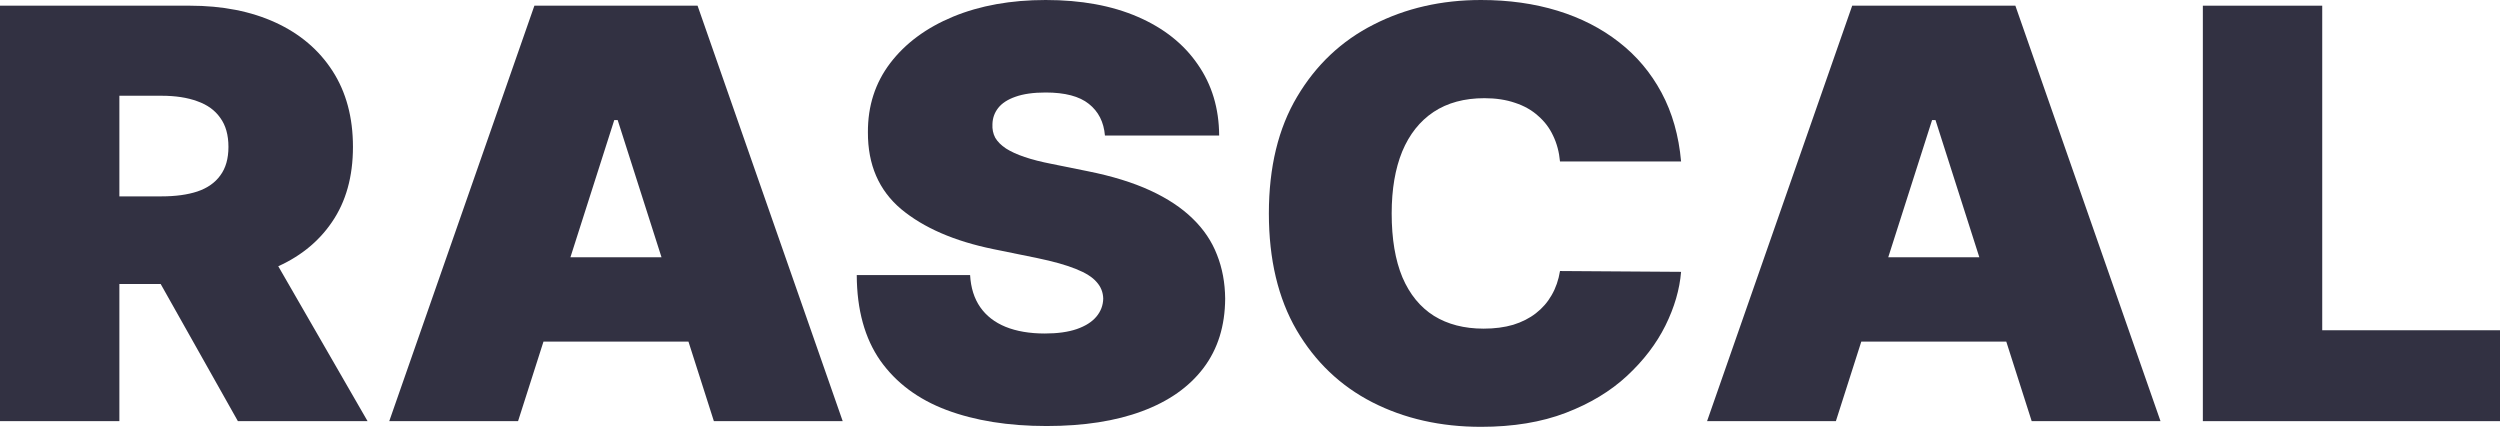
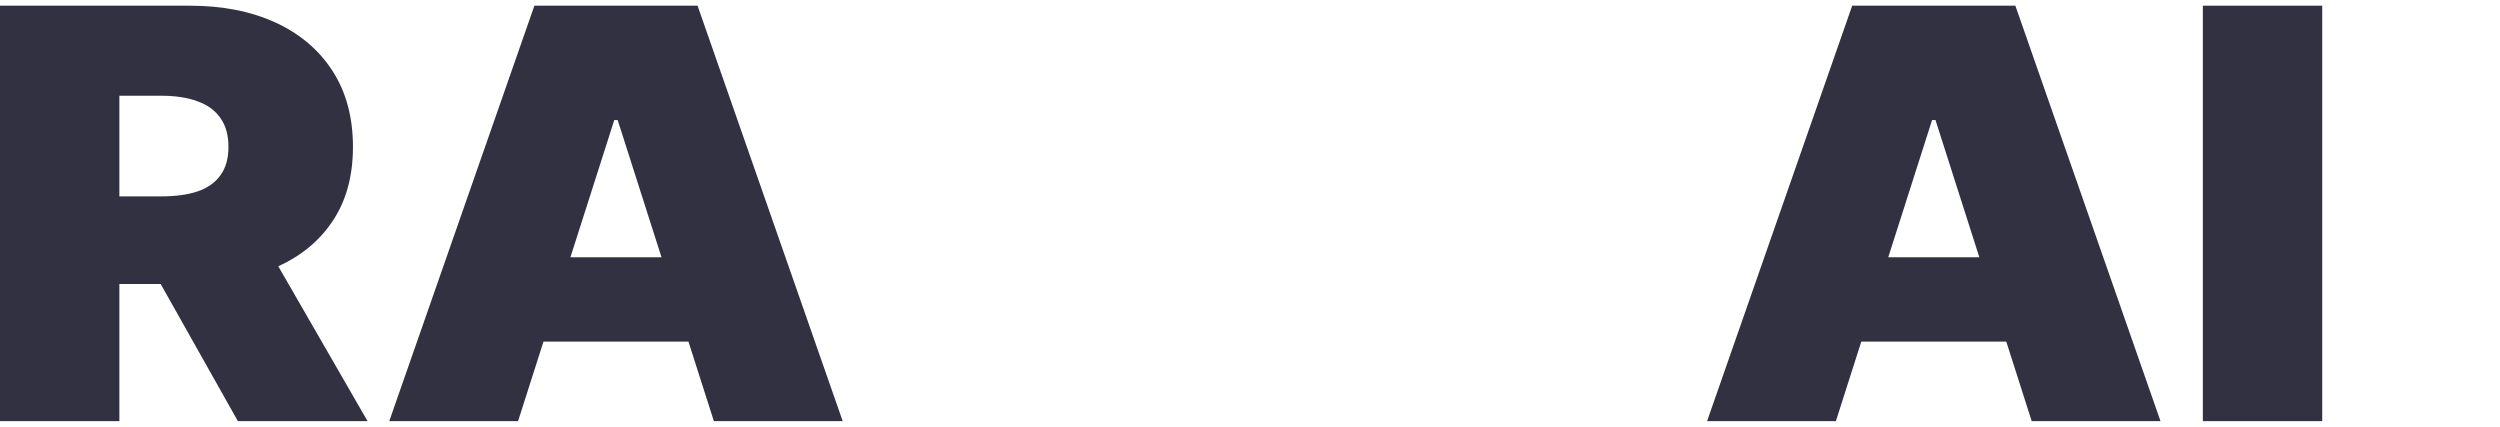
<svg xmlns="http://www.w3.org/2000/svg" width="164" height="28" viewBox="0 0 164 28" fill="none">
  <path d="M0 27.627V0.373H12.45C14.591 0.373 16.464 0.741 18.07 1.477C19.676 2.214 20.924 3.274 21.816 4.658C22.708 6.042 23.154 7.701 23.154 9.635C23.154 11.587 22.694 13.233 21.774 14.572C20.863 15.912 19.582 16.923 17.929 17.607C16.286 18.29 14.366 18.631 12.169 18.631H4.732V12.882H10.591C11.511 12.882 12.296 12.776 12.943 12.563C13.601 12.341 14.103 11.991 14.45 11.511C14.807 11.032 14.986 10.407 14.986 9.635C14.986 8.854 14.807 8.22 14.45 7.732C14.103 7.235 13.601 6.871 12.943 6.641C12.296 6.401 11.511 6.281 10.591 6.281H7.831V27.627H0ZM16.901 15.118L24.112 27.627H15.605L8.563 15.118H16.901Z" fill="#323142" />
  <path d="M33.985 27.627H25.535L35.056 0.373H45.76L55.281 27.627H46.83L40.52 7.878H40.295L33.985 27.627ZM32.408 16.875H48.295V22.411H32.408V16.875Z" fill="#323142" />
-   <path d="M72.484 8.89C72.409 8.003 72.057 7.311 71.428 6.814C70.808 6.317 69.865 6.068 68.597 6.068C67.79 6.068 67.128 6.162 66.611 6.348C66.104 6.525 65.729 6.769 65.484 7.08C65.24 7.39 65.114 7.745 65.104 8.144C65.085 8.473 65.147 8.77 65.287 9.036C65.438 9.293 65.672 9.529 65.992 9.741C66.311 9.945 66.719 10.132 67.217 10.3C67.715 10.469 68.306 10.62 68.992 10.753L71.358 11.232C72.954 11.551 74.32 11.973 75.456 12.496C76.592 13.02 77.522 13.636 78.245 14.346C78.968 15.047 79.498 15.836 79.836 16.715C80.184 17.593 80.362 18.551 80.371 19.589C80.362 21.381 79.888 22.899 78.949 24.141C78.01 25.383 76.667 26.328 74.921 26.975C73.184 27.623 71.095 27.947 68.653 27.947C66.147 27.947 63.959 27.596 62.09 26.895C60.231 26.195 58.785 25.117 57.752 23.662C56.729 22.198 56.212 20.326 56.203 18.046H63.639C63.686 18.88 63.907 19.581 64.301 20.148C64.696 20.716 65.25 21.146 65.963 21.439C66.686 21.732 67.546 21.878 68.541 21.878C69.376 21.878 70.076 21.781 70.639 21.586C71.203 21.39 71.63 21.12 71.921 20.774C72.212 20.428 72.362 20.033 72.372 19.589C72.362 19.172 72.217 18.809 71.935 18.498C71.663 18.179 71.212 17.895 70.583 17.646C69.954 17.389 69.104 17.15 68.034 16.928L65.161 16.342C62.607 15.819 60.593 14.945 59.118 13.72C57.654 12.487 56.926 10.806 56.935 8.677C56.926 6.947 57.414 5.434 58.4 4.139C59.395 2.835 60.771 1.819 62.527 1.091C64.292 0.364 66.316 0 68.597 0C70.926 0 72.94 0.368 74.639 1.105C76.339 1.841 77.649 2.879 78.569 4.219C79.498 5.549 79.968 7.106 79.977 8.89H72.484Z" fill="#323142" />
-   <path d="M110.279 10.593H102.336C102.279 9.972 102.129 9.409 101.885 8.903C101.65 8.397 101.322 7.963 100.899 7.599C100.486 7.226 99.984 6.942 99.392 6.747C98.801 6.543 98.129 6.441 97.378 6.441C96.064 6.441 94.951 6.743 94.04 7.346C93.139 7.949 92.453 8.814 91.984 9.941C91.524 11.068 91.294 12.421 91.294 14C91.294 15.668 91.528 17.065 91.998 18.192C92.477 19.31 93.167 20.153 94.068 20.721C94.97 21.279 96.054 21.559 97.322 21.559C98.045 21.559 98.693 21.475 99.266 21.306C99.838 21.129 100.336 20.876 100.758 20.547C101.181 20.219 101.524 19.825 101.787 19.363C102.059 18.893 102.242 18.365 102.336 17.779L110.279 17.833C110.185 18.986 109.843 20.162 109.251 21.359C108.66 22.548 107.819 23.648 106.73 24.66C105.65 25.662 104.312 26.47 102.716 27.082C101.12 27.694 99.266 28 97.153 28C94.505 28 92.129 27.463 90.026 26.39C87.932 25.316 86.275 23.737 85.055 21.652C83.843 19.567 83.238 17.017 83.238 14C83.238 10.966 83.857 8.411 85.097 6.335C86.336 4.25 88.007 2.675 90.111 1.61C92.214 0.537 94.561 0 97.153 0C98.974 0 100.65 0.235 102.181 0.705C103.711 1.176 105.054 1.863 106.209 2.768C107.364 3.664 108.293 4.769 108.998 6.082C109.702 7.395 110.129 8.899 110.279 10.593Z" fill="#323142" />
  <path d="M120.434 27.627H111.984L121.504 0.373H132.208L141.729 27.627H133.279L126.969 7.878H126.744L120.434 27.627ZM118.857 16.875H134.744V22.411H118.857V16.875Z" fill="#323142" />
-   <path d="M144.507 27.627V0.373H152.338V21.665H164V27.627H144.507Z" fill="#323142" />
+   <path d="M144.507 27.627V0.373H152.338V21.665V27.627H144.507Z" fill="#323142" />
</svg>